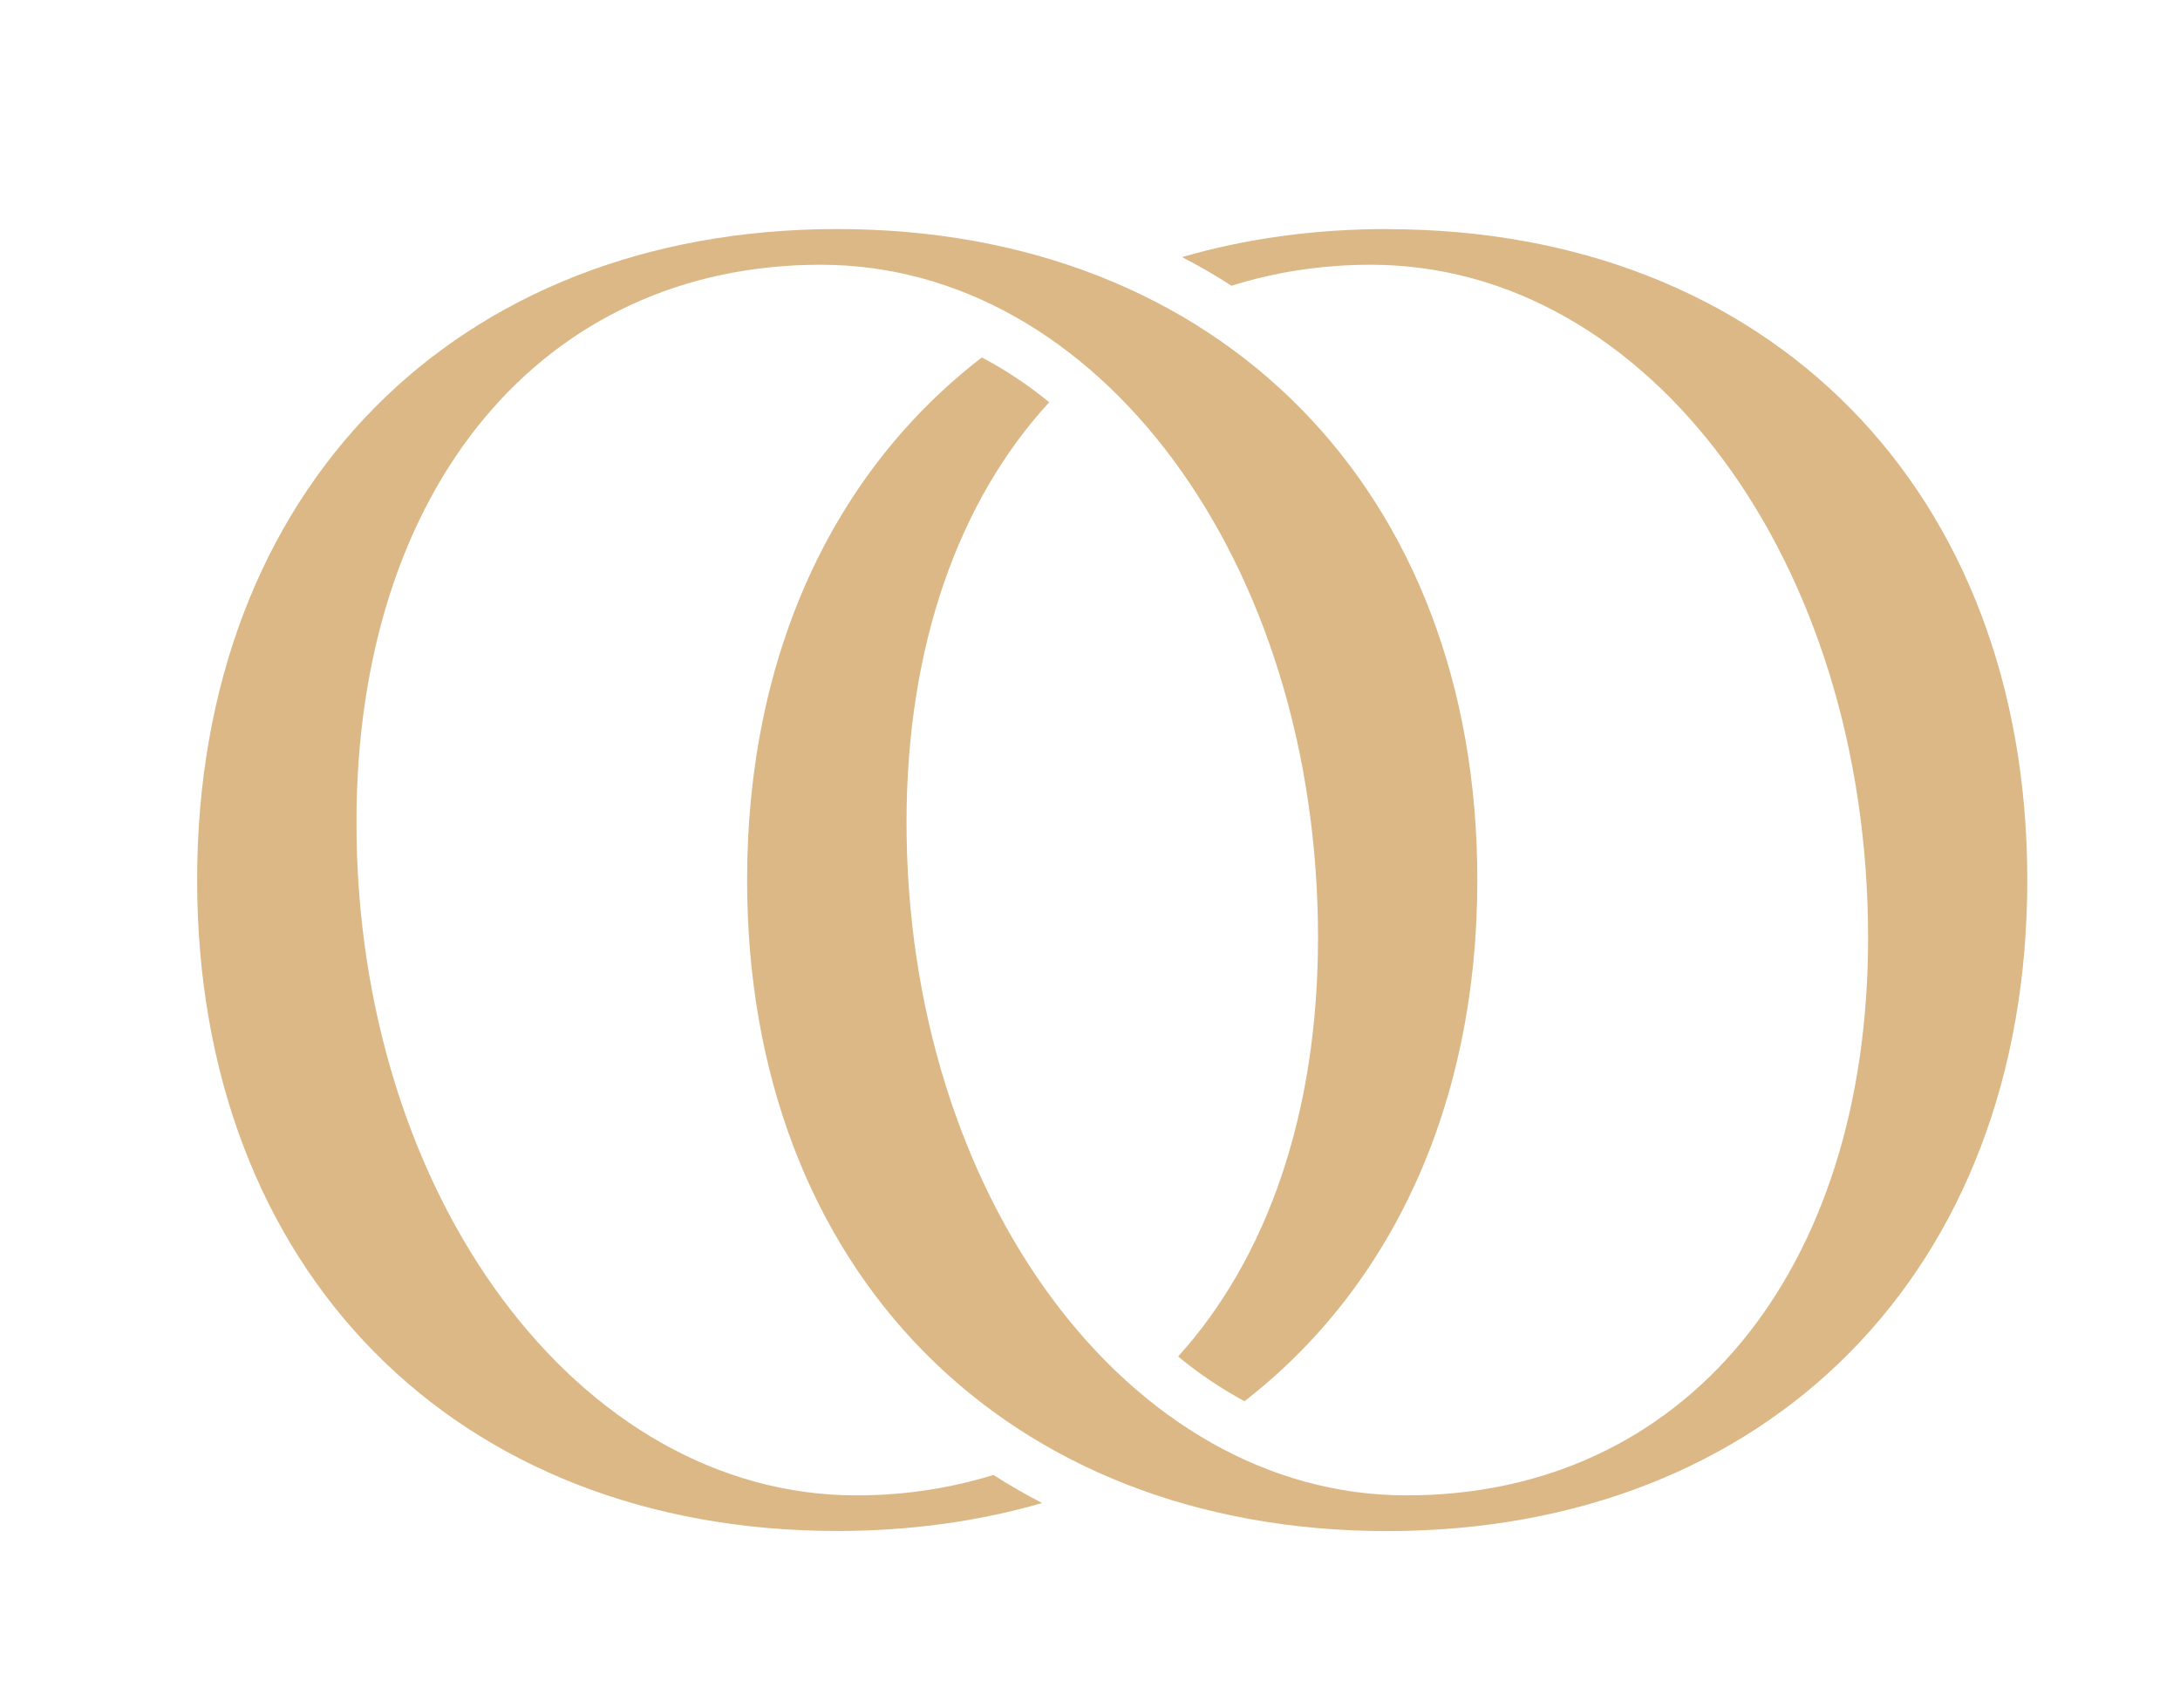
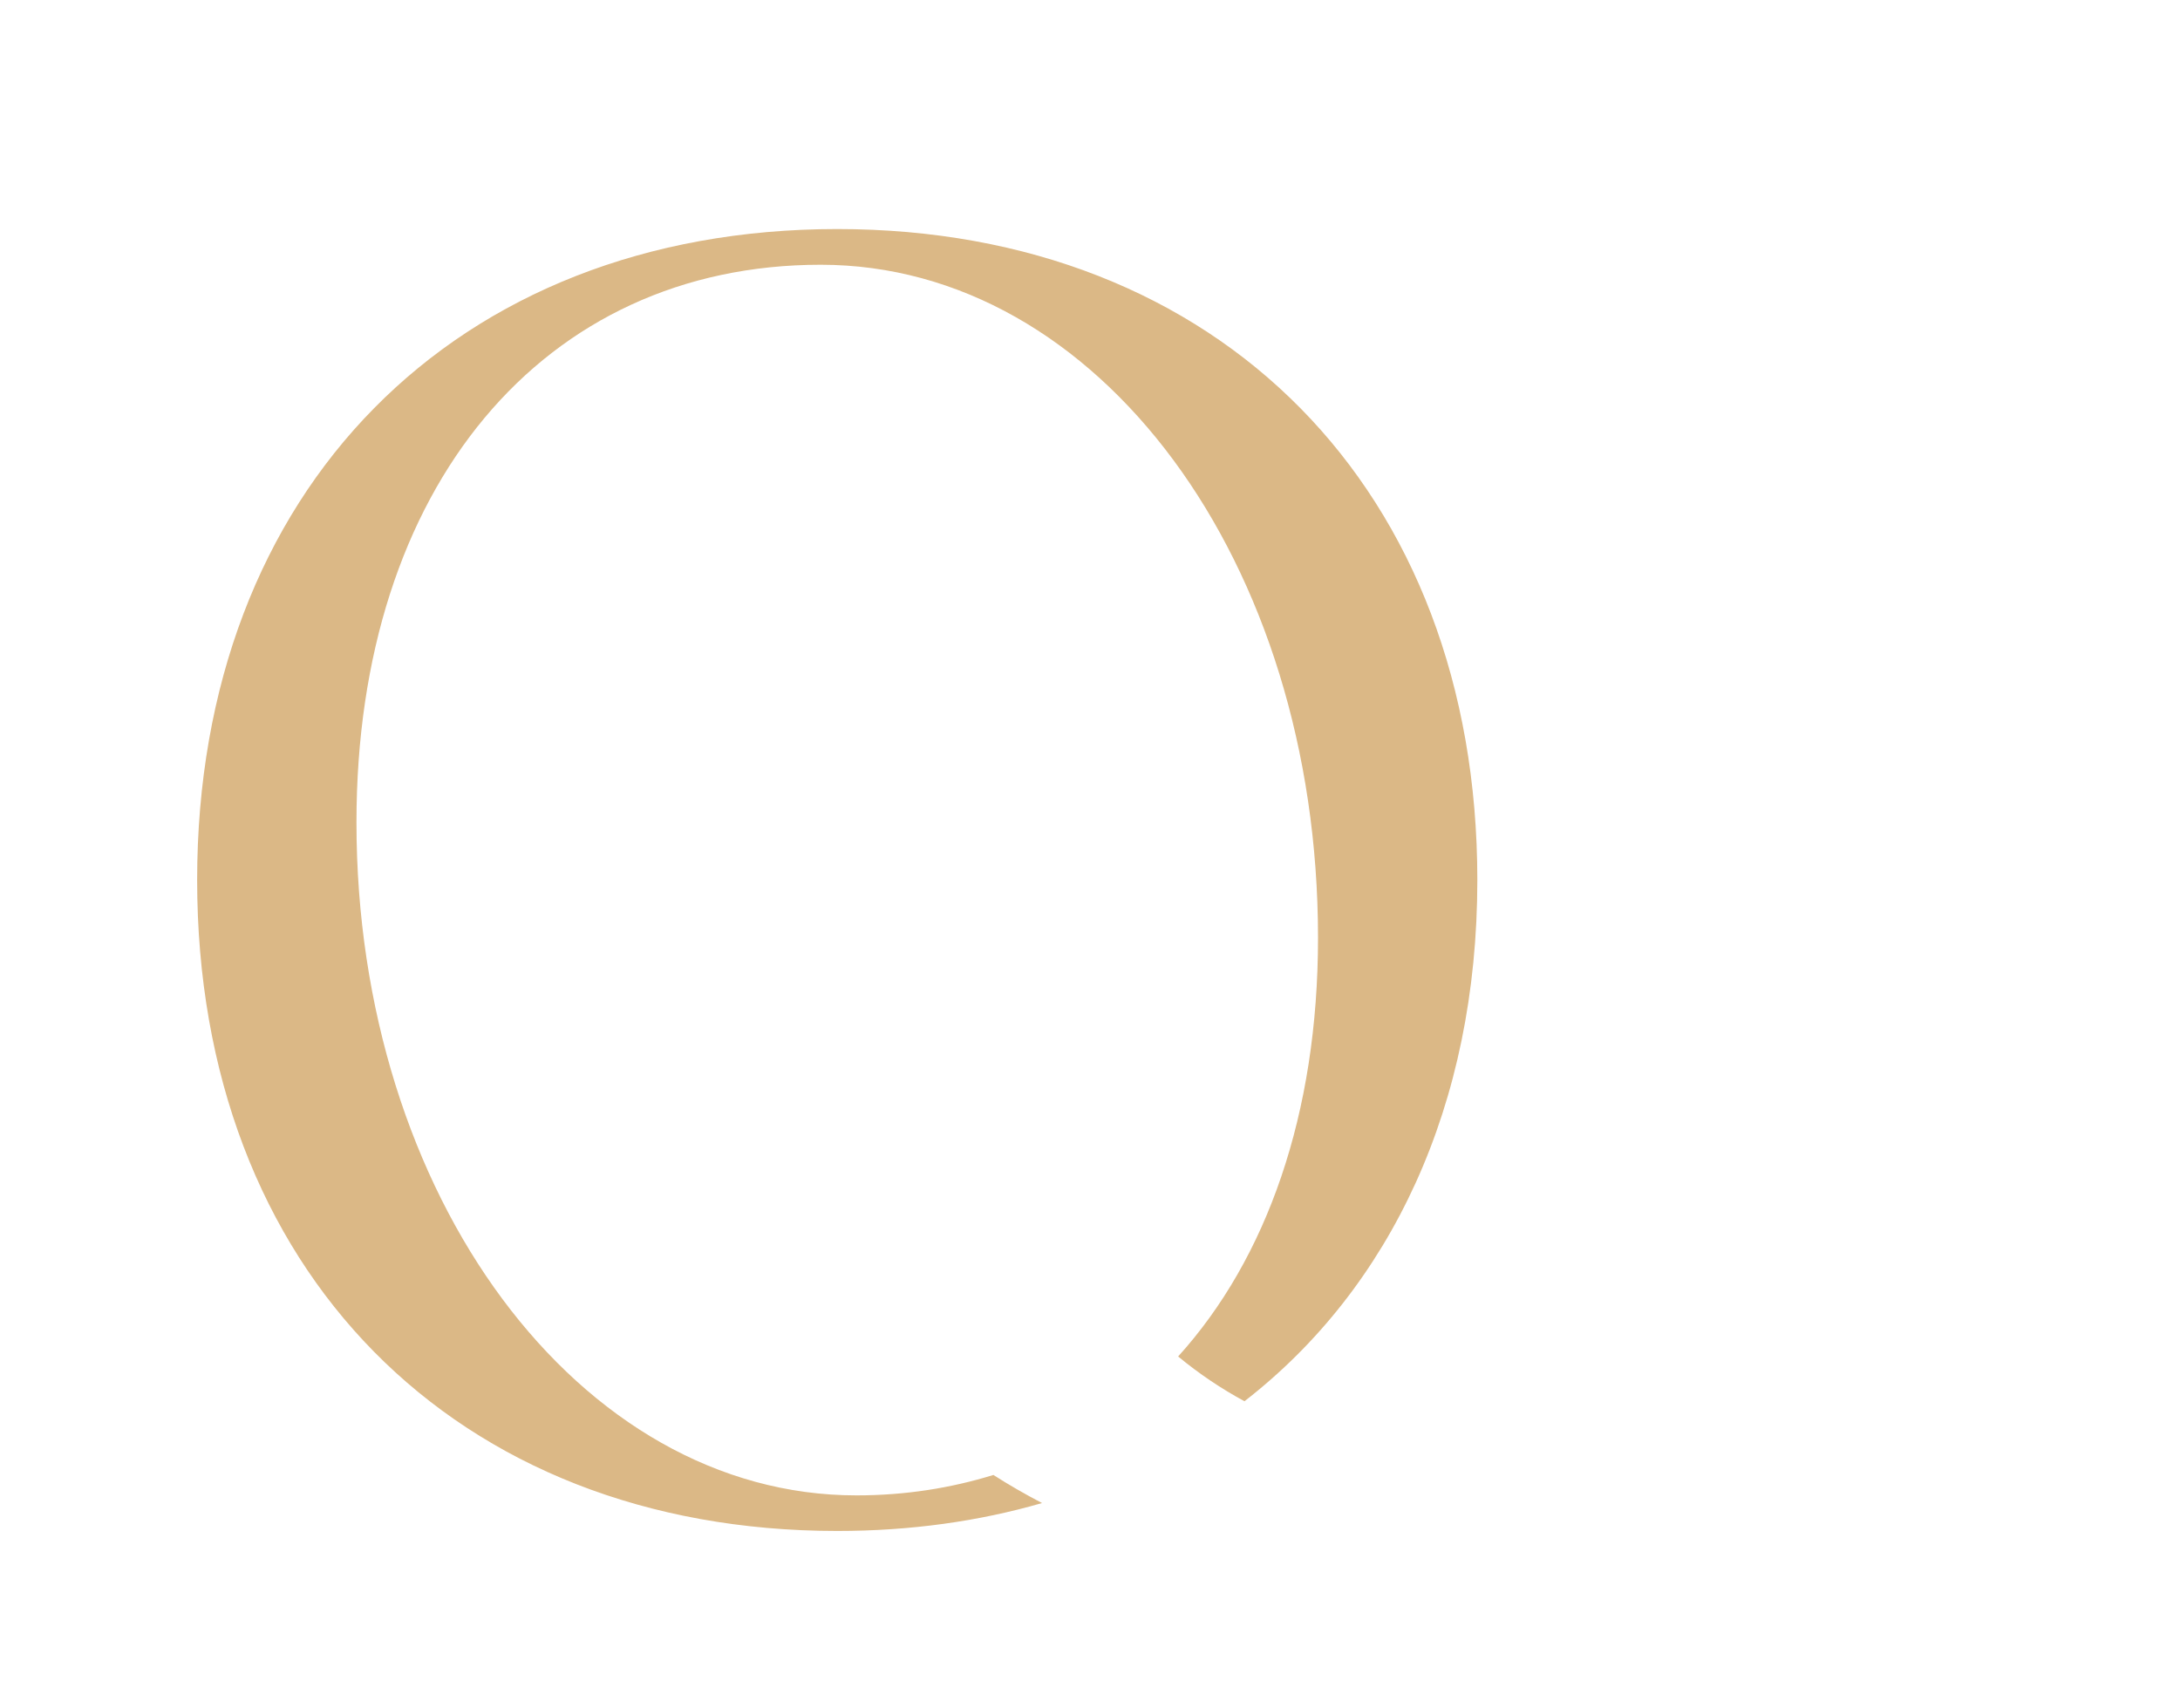
<svg xmlns="http://www.w3.org/2000/svg" id="Layer_1" data-name="Layer 1" viewBox="0 0 185 145">
  <defs>
    <style>
      .cls-1 {
        fill: #dbb886;
      }
    </style>
  </defs>
-   <path class="cls-1" d="M117.74,19.44c-6.22,0-12.06.82-17.43,2.38,1.45.75,2.85,1.56,4.2,2.43,3.67-1.15,7.62-1.78,11.82-1.78,23.55,0,42.2,25.18,42.2,57.12,0,28.44-15.62,47.33-39.17,47.33s-42.43-25.41-42.43-57.12c0-15.03,4.46-27.35,12.11-35.66-1.81-1.48-3.72-2.75-5.72-3.8-12.53,9.64-19.92,25.15-19.92,44.36,0,33.11,21.92,55.25,54.32,55.25s54.32-22.15,54.32-55.25-21.92-55.25-54.32-55.25h.02Z" />
  <path class="cls-1" d="M84.29,125.19c-3.6,1.11-7.47,1.73-11.61,1.73-23.55,0-42.43-25.41-42.43-57.12,0-28.44,15.85-47.33,39.4-47.33s42.2,25.18,42.2,57.12c0,14.96-4.35,27.23-11.87,35.54,1.79,1.48,3.67,2.74,5.63,3.8,12.43-9.65,19.76-25.11,19.76-44.24,0-33.11-21.92-55.25-54.32-55.25s-54.32,22.15-54.32,55.25,21.92,55.25,54.32,55.25c6.21,0,12.03-.82,17.38-2.37-1.42-.74-2.81-1.54-4.14-2.39h0Z" />
</svg>